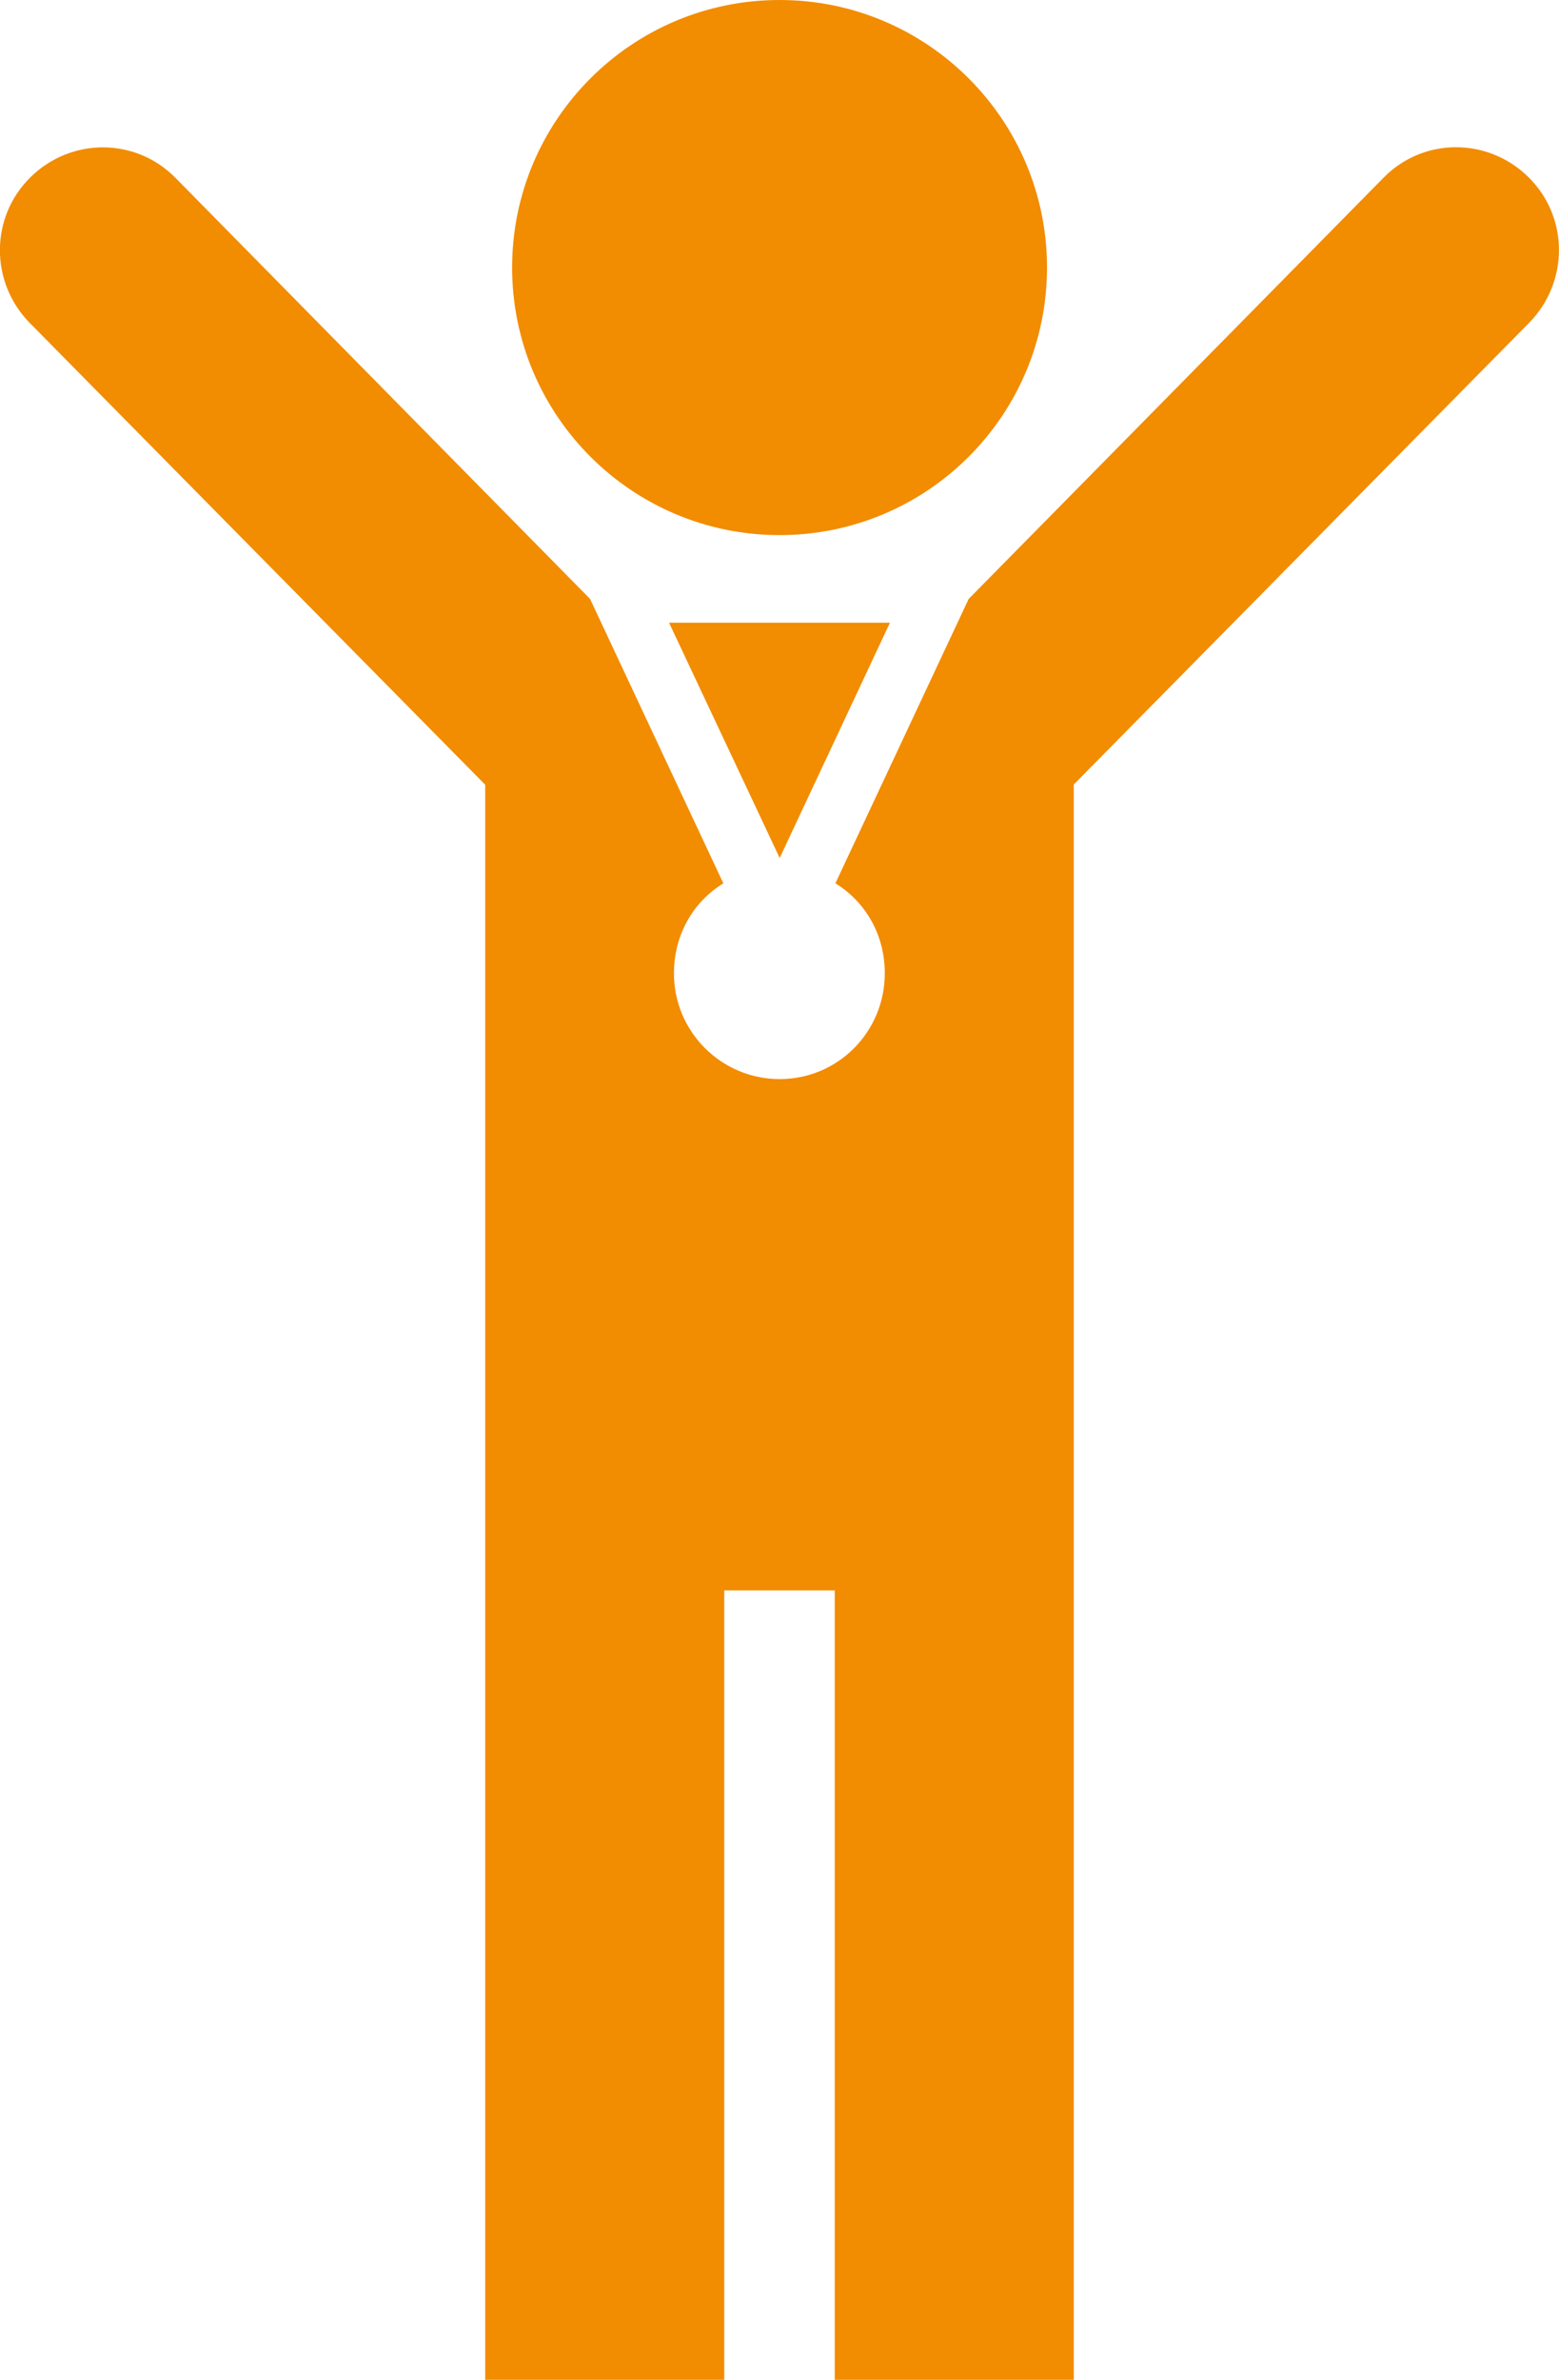
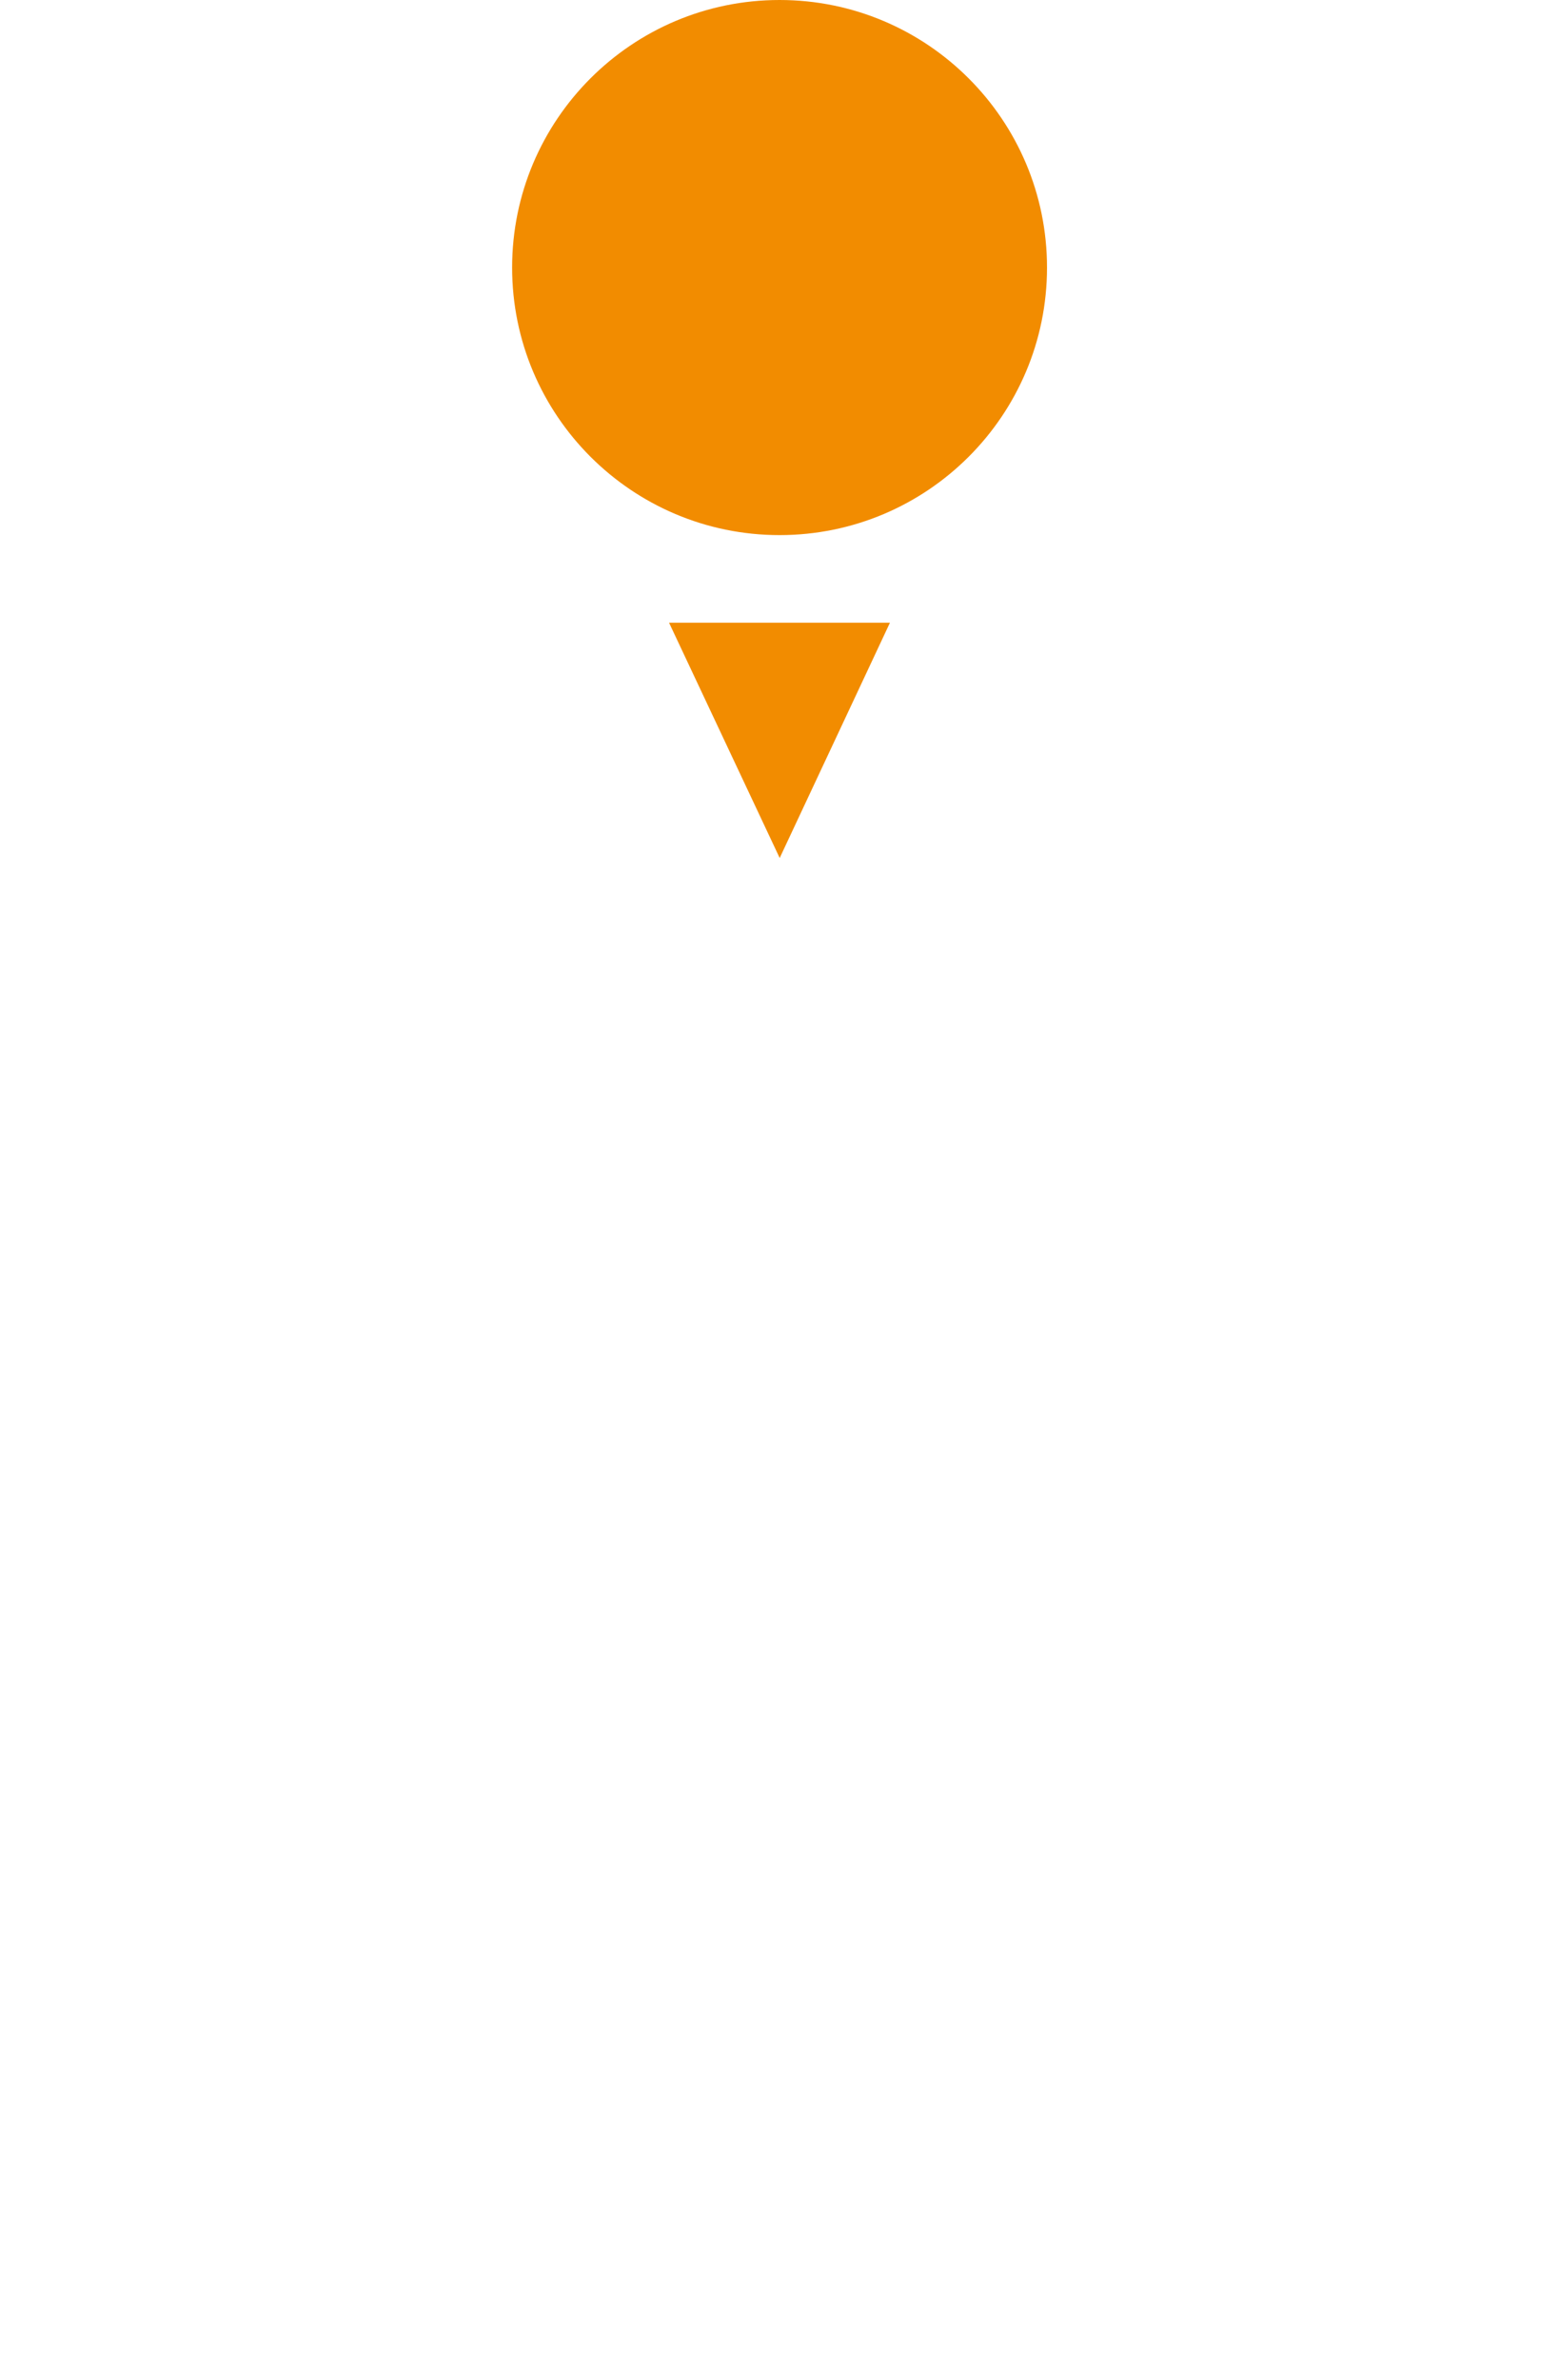
<svg xmlns="http://www.w3.org/2000/svg" id="_レイヤー_2" data-name="レイヤー 2" viewBox="0 0 121.19 184.93">
  <defs>
    <style>
      .cls-1 {
        fill: #f28c00;
      }
    </style>
  </defs>
  <g id="_編集モード" data-name="編集モード">
    <g>
      <path class="cls-1" d="M60.6,41.58c11.49,0,20.79-9.31,20.79-20.79S72.08,0,60.6,0s-20.79,9.31-20.79,20.79,9.31,20.79,20.79,20.79Z" />
      <polygon class="cls-1" points="60.61 66.67 69.18 48.39 52.01 48.39 60.61 66.67" />
-       <path class="cls-1" d="M37.72,60.96v123.96h18.58v-61.34h8.59v61.34h18.58V60.96l35.45-35.93c3.04-3.15,3.04-8.17-.11-11.27-3.15-3.1-8.17-3.1-11.26.05l-32.25,32.73-10.36,22.1c2.35,1.44,3.84,4,3.84,6.99,0,4.54-3.63,8.22-8.17,8.22s-8.22-3.68-8.22-8.22c0-2.99,1.49-5.55,3.84-6.99l-10.36-22.1L13.64,13.82c-3.1-3.15-8.12-3.15-11.27-.05s-3.15,8.12-.11,11.27l35.45,35.93Z" />
    </g>
  </g>
</svg>